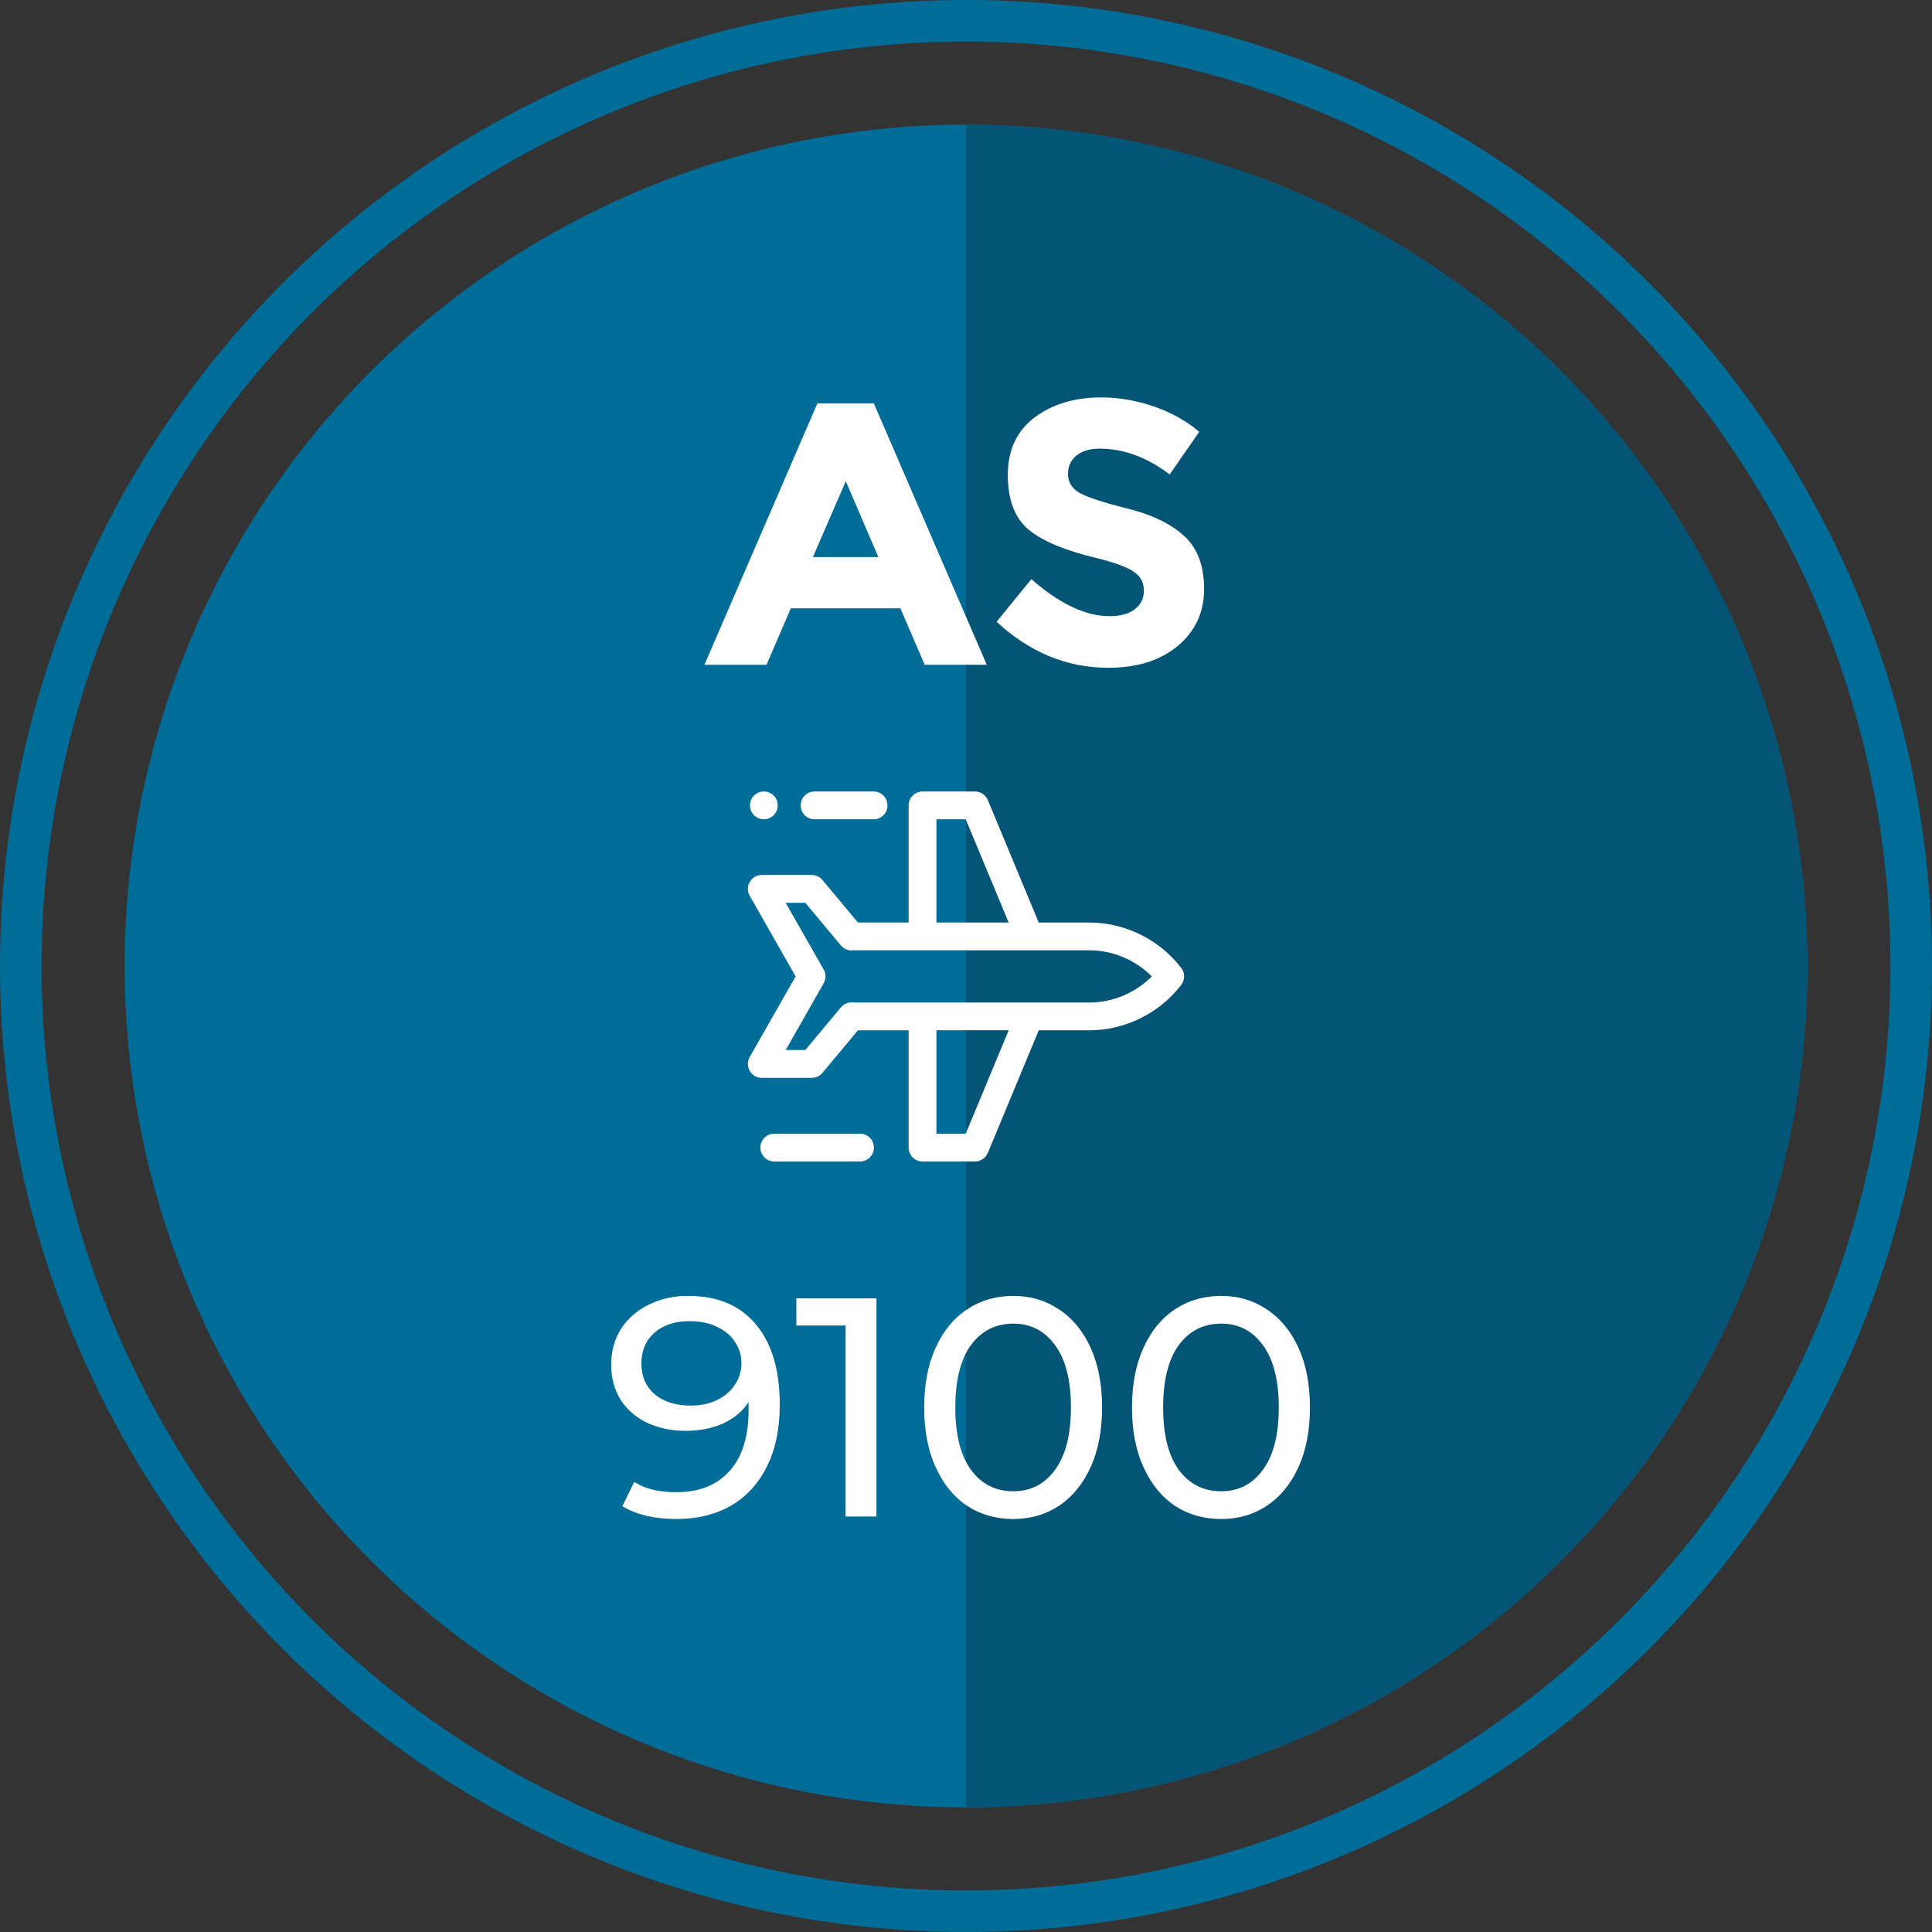
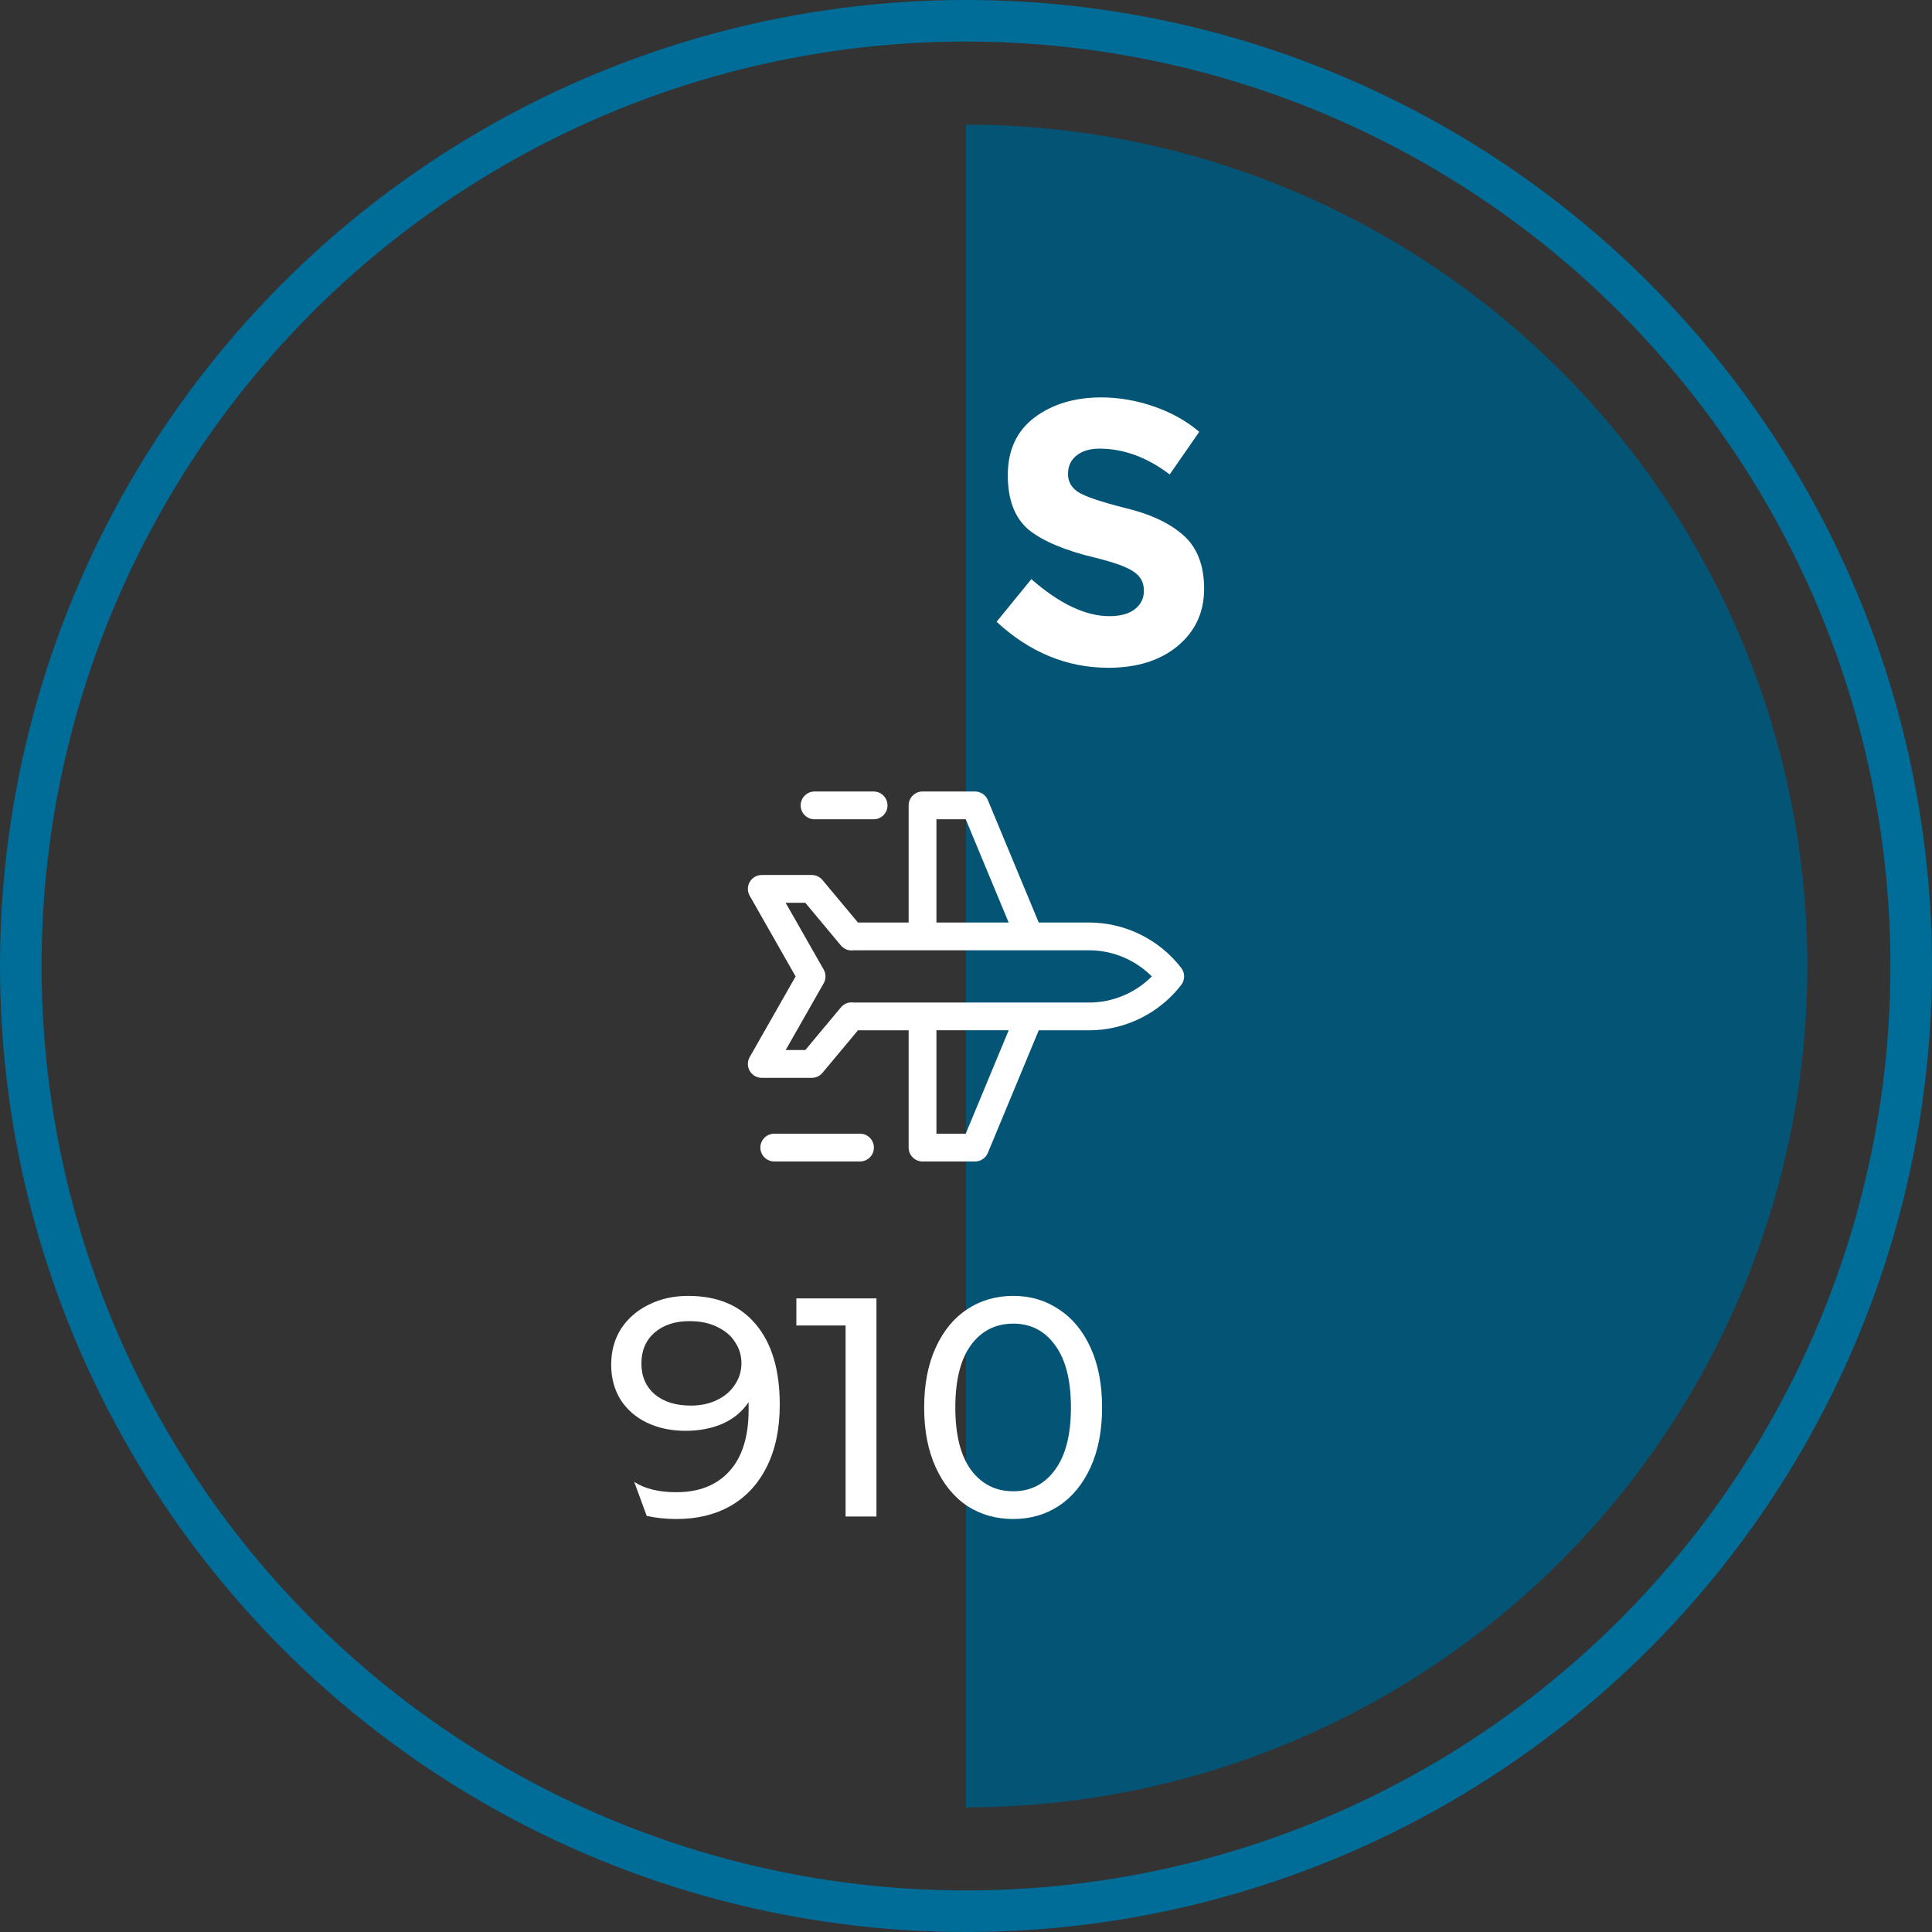
<svg xmlns="http://www.w3.org/2000/svg" width="93" height="93" viewBox="0 0 93 93" fill="none">
  <rect x="0" y="0" width="93" height="93" fill="#333333" stroke="none" />
-   <circle cx="46.5" cy="46.5" r="40.5" fill="#006D99" />
  <path d="M46.5 87C57.241 87 67.543 82.733 75.138 75.138C82.733 67.543 87 57.241 87 46.5C87 35.759 82.733 25.457 75.138 17.862C67.543 10.267 57.241 6 46.5 6L46.5 46.5V87Z" fill="#035475" />
  <circle cx="46.5" cy="46.5" r="45.5" stroke="#006D99" stroke-width="2" />
-   <path d="M33.125 62.38C34.535 62.38 35.62 62.835 36.38 63.745C37.15 64.655 37.535 65.945 37.535 67.615C37.535 68.785 37.325 69.785 36.905 70.615C36.495 71.435 35.915 72.06 35.165 72.49C34.425 72.91 33.56 73.12 32.57 73.12C32.06 73.12 31.58 73.07 31.13 72.97C30.68 72.86 30.29 72.705 29.96 72.505L30.53 71.335C31.04 71.665 31.715 71.83 32.555 71.83C33.645 71.83 34.495 71.495 35.105 70.825C35.725 70.145 36.035 69.16 36.035 67.87V67.495C35.735 67.945 35.32 68.29 34.79 68.53C34.26 68.76 33.665 68.875 33.005 68.875C32.315 68.875 31.695 68.745 31.145 68.485C30.605 68.225 30.18 67.855 29.87 67.375C29.57 66.885 29.42 66.325 29.42 65.695C29.42 65.035 29.58 64.455 29.9 63.955C30.23 63.455 30.675 63.07 31.235 62.8C31.795 62.52 32.425 62.38 33.125 62.38ZM33.26 67.66C33.73 67.66 34.15 67.57 34.52 67.39C34.89 67.21 35.175 66.965 35.375 66.655C35.585 66.345 35.69 66 35.69 65.62C35.69 65.25 35.59 64.915 35.39 64.615C35.2 64.305 34.915 64.06 34.535 63.88C34.165 63.69 33.715 63.595 33.185 63.595C32.495 63.595 31.935 63.78 31.505 64.15C31.085 64.52 30.875 65.015 30.875 65.635C30.875 66.255 31.09 66.75 31.52 67.12C31.95 67.48 32.53 67.66 33.26 67.66Z" fill="white" />
+   <path d="M33.125 62.38C34.535 62.38 35.62 62.835 36.38 63.745C37.15 64.655 37.535 65.945 37.535 67.615C37.535 68.785 37.325 69.785 36.905 70.615C36.495 71.435 35.915 72.06 35.165 72.49C34.425 72.91 33.56 73.12 32.57 73.12C32.06 73.12 31.58 73.07 31.13 72.97L30.53 71.335C31.04 71.665 31.715 71.83 32.555 71.83C33.645 71.83 34.495 71.495 35.105 70.825C35.725 70.145 36.035 69.16 36.035 67.87V67.495C35.735 67.945 35.32 68.29 34.79 68.53C34.26 68.76 33.665 68.875 33.005 68.875C32.315 68.875 31.695 68.745 31.145 68.485C30.605 68.225 30.18 67.855 29.87 67.375C29.57 66.885 29.42 66.325 29.42 65.695C29.42 65.035 29.58 64.455 29.9 63.955C30.23 63.455 30.675 63.07 31.235 62.8C31.795 62.52 32.425 62.38 33.125 62.38ZM33.26 67.66C33.73 67.66 34.15 67.57 34.52 67.39C34.89 67.21 35.175 66.965 35.375 66.655C35.585 66.345 35.69 66 35.69 65.62C35.69 65.25 35.59 64.915 35.39 64.615C35.2 64.305 34.915 64.06 34.535 63.88C34.165 63.69 33.715 63.595 33.185 63.595C32.495 63.595 31.935 63.78 31.505 64.15C31.085 64.52 30.875 65.015 30.875 65.635C30.875 66.255 31.09 66.75 31.52 67.12C31.95 67.48 32.53 67.66 33.26 67.66Z" fill="white" />
  <path d="M42.189 62.5V73H40.704V63.805H38.334V62.5H42.189Z" fill="white" />
  <path d="M48.776 73.12C47.946 73.12 47.206 72.91 46.556 72.49C45.916 72.06 45.411 71.44 45.041 70.63C44.671 69.82 44.486 68.86 44.486 67.75C44.486 66.64 44.671 65.68 45.041 64.87C45.411 64.06 45.916 63.445 46.556 63.025C47.206 62.595 47.946 62.38 48.776 62.38C49.596 62.38 50.326 62.595 50.966 63.025C51.616 63.445 52.126 64.06 52.496 64.87C52.866 65.68 53.051 66.64 53.051 67.75C53.051 68.86 52.866 69.82 52.496 70.63C52.126 71.44 51.616 72.06 50.966 72.49C50.326 72.91 49.596 73.12 48.776 73.12ZM48.776 71.785C49.616 71.785 50.286 71.44 50.786 70.75C51.296 70.06 51.551 69.06 51.551 67.75C51.551 66.44 51.296 65.44 50.786 64.75C50.286 64.06 49.616 63.715 48.776 63.715C47.926 63.715 47.246 64.06 46.736 64.75C46.236 65.44 45.986 66.44 45.986 67.75C45.986 69.06 46.236 70.06 46.736 70.75C47.246 71.44 47.926 71.785 48.776 71.785Z" fill="white" />
-   <path d="M58.781 73.12C57.95 73.12 57.211 72.91 56.56 72.49C55.92 72.06 55.416 71.44 55.045 70.63C54.675 69.82 54.49 68.86 54.49 67.75C54.49 66.64 54.675 65.68 55.045 64.87C55.416 64.06 55.92 63.445 56.56 63.025C57.211 62.595 57.95 62.38 58.781 62.38C59.6 62.38 60.331 62.595 60.971 63.025C61.62 63.445 62.13 64.06 62.501 64.87C62.87 65.68 63.056 66.64 63.056 67.75C63.056 68.86 62.87 69.82 62.501 70.63C62.13 71.44 61.62 72.06 60.971 72.49C60.331 72.91 59.6 73.12 58.781 73.12ZM58.781 71.785C59.62 71.785 60.291 71.44 60.791 70.75C61.3 70.06 61.556 69.06 61.556 67.75C61.556 66.44 61.3 65.44 60.791 64.75C60.291 64.06 59.62 63.715 58.781 63.715C57.931 63.715 57.251 64.06 56.74 64.75C56.24 65.44 55.99 66.44 55.99 67.75C55.99 69.06 56.24 70.06 56.74 70.75C57.251 71.44 57.931 71.785 58.781 71.785Z" fill="white" />
  <path d="M56.862 46.595C55.812 45.225 54.155 44.407 52.429 44.407H50.001L47.551 38.512C47.447 38.263 47.203 38.1 46.933 38.1H44.408C44.038 38.1 43.739 38.4 43.739 38.769V44.407H41.298L39.59 42.36C39.463 42.207 39.275 42.119 39.076 42.119H36.669C36.431 42.119 36.21 42.246 36.091 42.452C35.971 42.658 35.97 42.912 36.088 43.119L38.298 47.002L36.088 50.884C35.97 51.091 35.971 51.345 36.091 51.551C36.21 51.757 36.431 51.884 36.669 51.884H39.077C39.275 51.884 39.463 51.796 39.59 51.644L41.299 49.596H43.739V55.241C43.739 55.61 44.039 55.91 44.408 55.91H46.933C47.204 55.91 47.447 55.747 47.551 55.497L50.002 49.596H52.429V49.596C54.156 49.596 55.812 48.778 56.862 47.408C57.046 47.168 57.046 46.835 56.862 46.595ZM45.077 39.438H46.487L48.553 44.407H45.077V39.438ZM46.487 54.572H45.077V49.592H48.555L46.487 54.572ZM52.429 48.259H41.089C41.047 48.252 41.003 48.251 40.96 48.252C40.773 48.261 40.598 48.348 40.478 48.492L38.764 50.546H37.819L39.649 47.332C39.766 47.127 39.766 46.876 39.649 46.671L37.819 43.457H38.764L40.478 45.511C40.599 45.655 40.774 45.742 40.962 45.751C41.005 45.753 41.048 45.75 41.09 45.744H52.429C53.561 45.744 54.654 46.206 55.445 47.002C54.654 47.797 53.561 48.259 52.429 48.259Z" fill="white" />
-   <path d="M37.242 38.296C37.117 38.171 36.945 38.1 36.769 38.1C36.593 38.1 36.42 38.171 36.296 38.296C36.172 38.42 36.1 38.593 36.1 38.769C36.1 38.944 36.172 39.117 36.296 39.242C36.42 39.367 36.593 39.437 36.769 39.437C36.945 39.437 37.117 39.367 37.242 39.242C37.366 39.117 37.438 38.945 37.438 38.769C37.438 38.593 37.366 38.42 37.242 38.296Z" fill="white" />
  <path d="M42.053 38.1H39.21C38.841 38.1 38.541 38.4 38.541 38.769C38.541 39.139 38.841 39.438 39.21 39.438H42.053C42.422 39.438 42.721 39.139 42.721 38.769C42.721 38.4 42.422 38.1 42.053 38.1Z" fill="white" />
  <path d="M41.398 54.572H37.271C36.901 54.572 36.602 54.871 36.602 55.241C36.602 55.61 36.901 55.909 37.271 55.909H41.398C41.768 55.909 42.067 55.61 42.067 55.241C42.067 54.871 41.768 54.572 41.398 54.572Z" fill="white" />
-   <path d="M44.512 32L43.342 29.282H38.068L36.898 32H33.91L39.346 19.418H42.064L47.5 32H44.512ZM40.714 23.162L39.13 26.816H42.28L40.714 23.162Z" fill="white" />
  <path d="M52.922 21.596C52.454 21.596 52.082 21.71 51.806 21.938C51.542 22.154 51.41 22.448 51.41 22.82C51.41 23.18 51.572 23.468 51.896 23.684C52.232 23.9 52.994 24.158 54.182 24.458C55.382 24.746 56.312 25.184 56.972 25.772C57.632 26.36 57.962 27.218 57.962 28.346C57.962 29.474 57.536 30.392 56.684 31.1C55.844 31.796 54.734 32.144 53.354 32.144C51.362 32.144 49.568 31.406 47.972 29.93L49.646 27.878C51.002 29.066 52.256 29.66 53.408 29.66C53.924 29.66 54.326 29.552 54.614 29.336C54.914 29.108 55.064 28.808 55.064 28.436C55.064 28.052 54.908 27.752 54.596 27.536C54.284 27.308 53.666 27.08 52.742 26.852C51.278 26.504 50.204 26.054 49.52 25.502C48.848 24.938 48.512 24.062 48.512 22.874C48.512 21.674 48.938 20.75 49.79 20.102C50.654 19.454 51.728 19.13 53.012 19.13C53.852 19.13 54.692 19.274 55.532 19.562C56.372 19.85 57.104 20.258 57.728 20.786L56.306 22.838C55.214 22.01 54.086 21.596 52.922 21.596Z" fill="white" />
</svg>